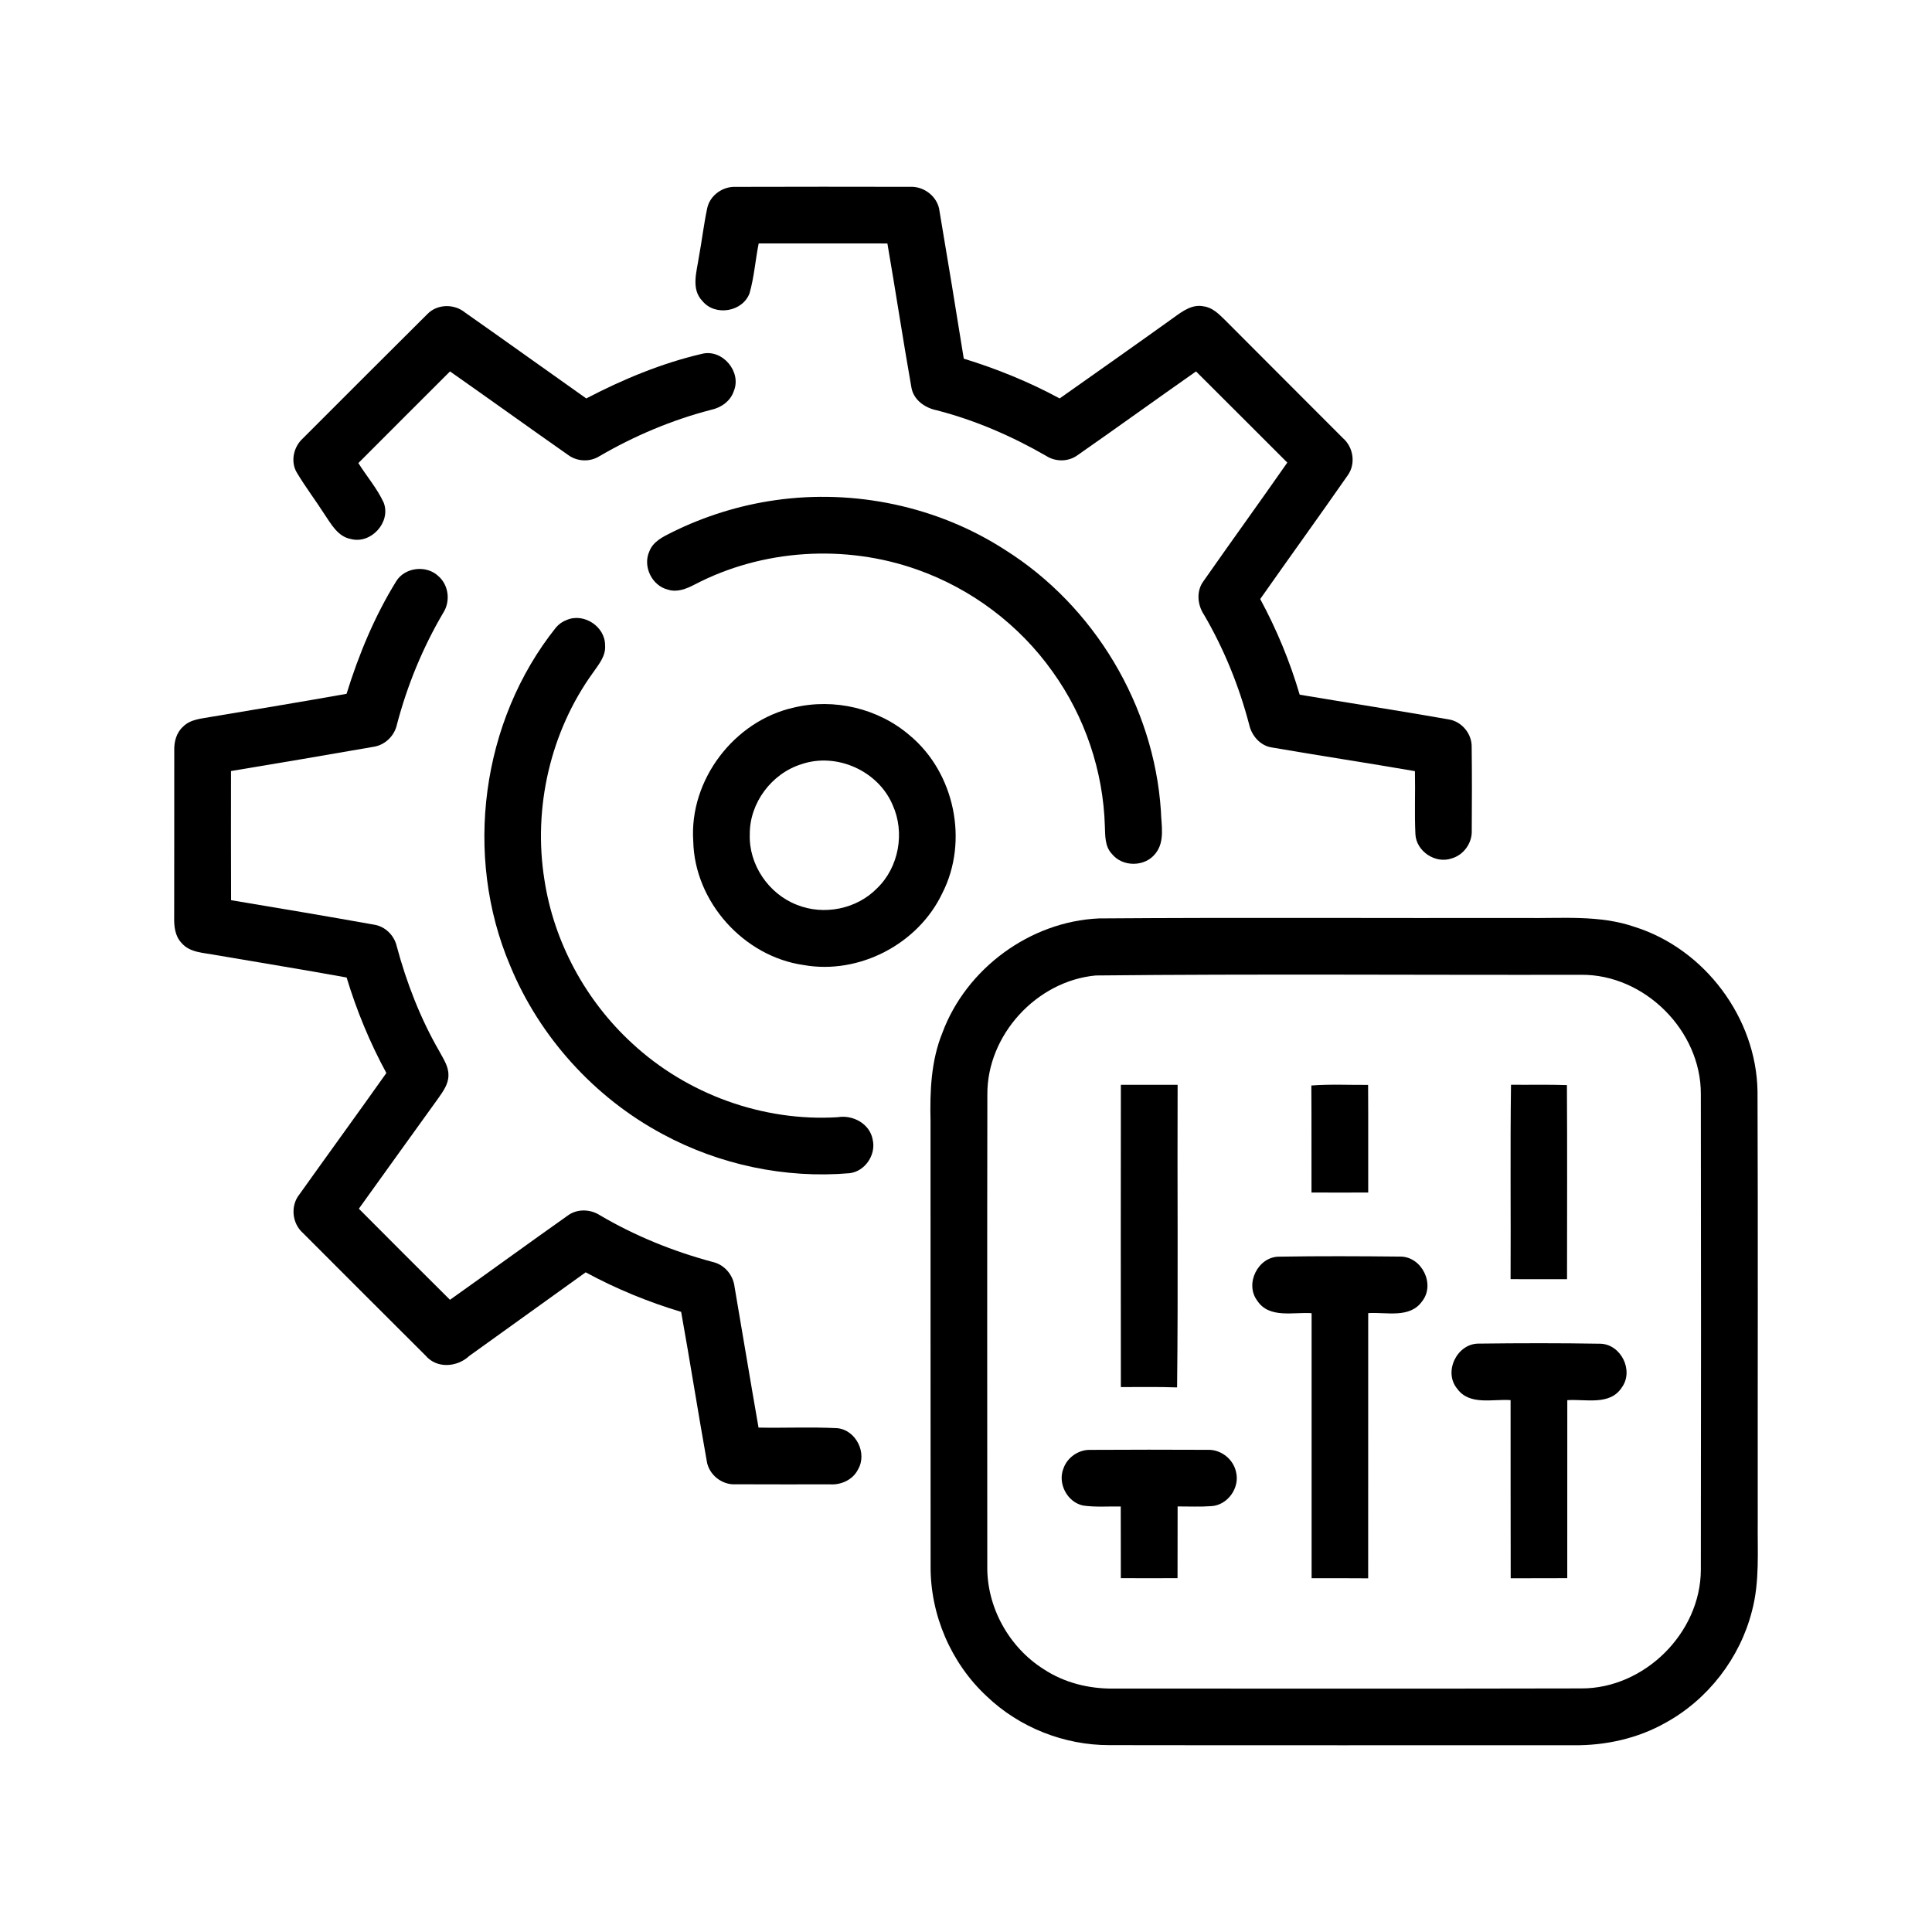
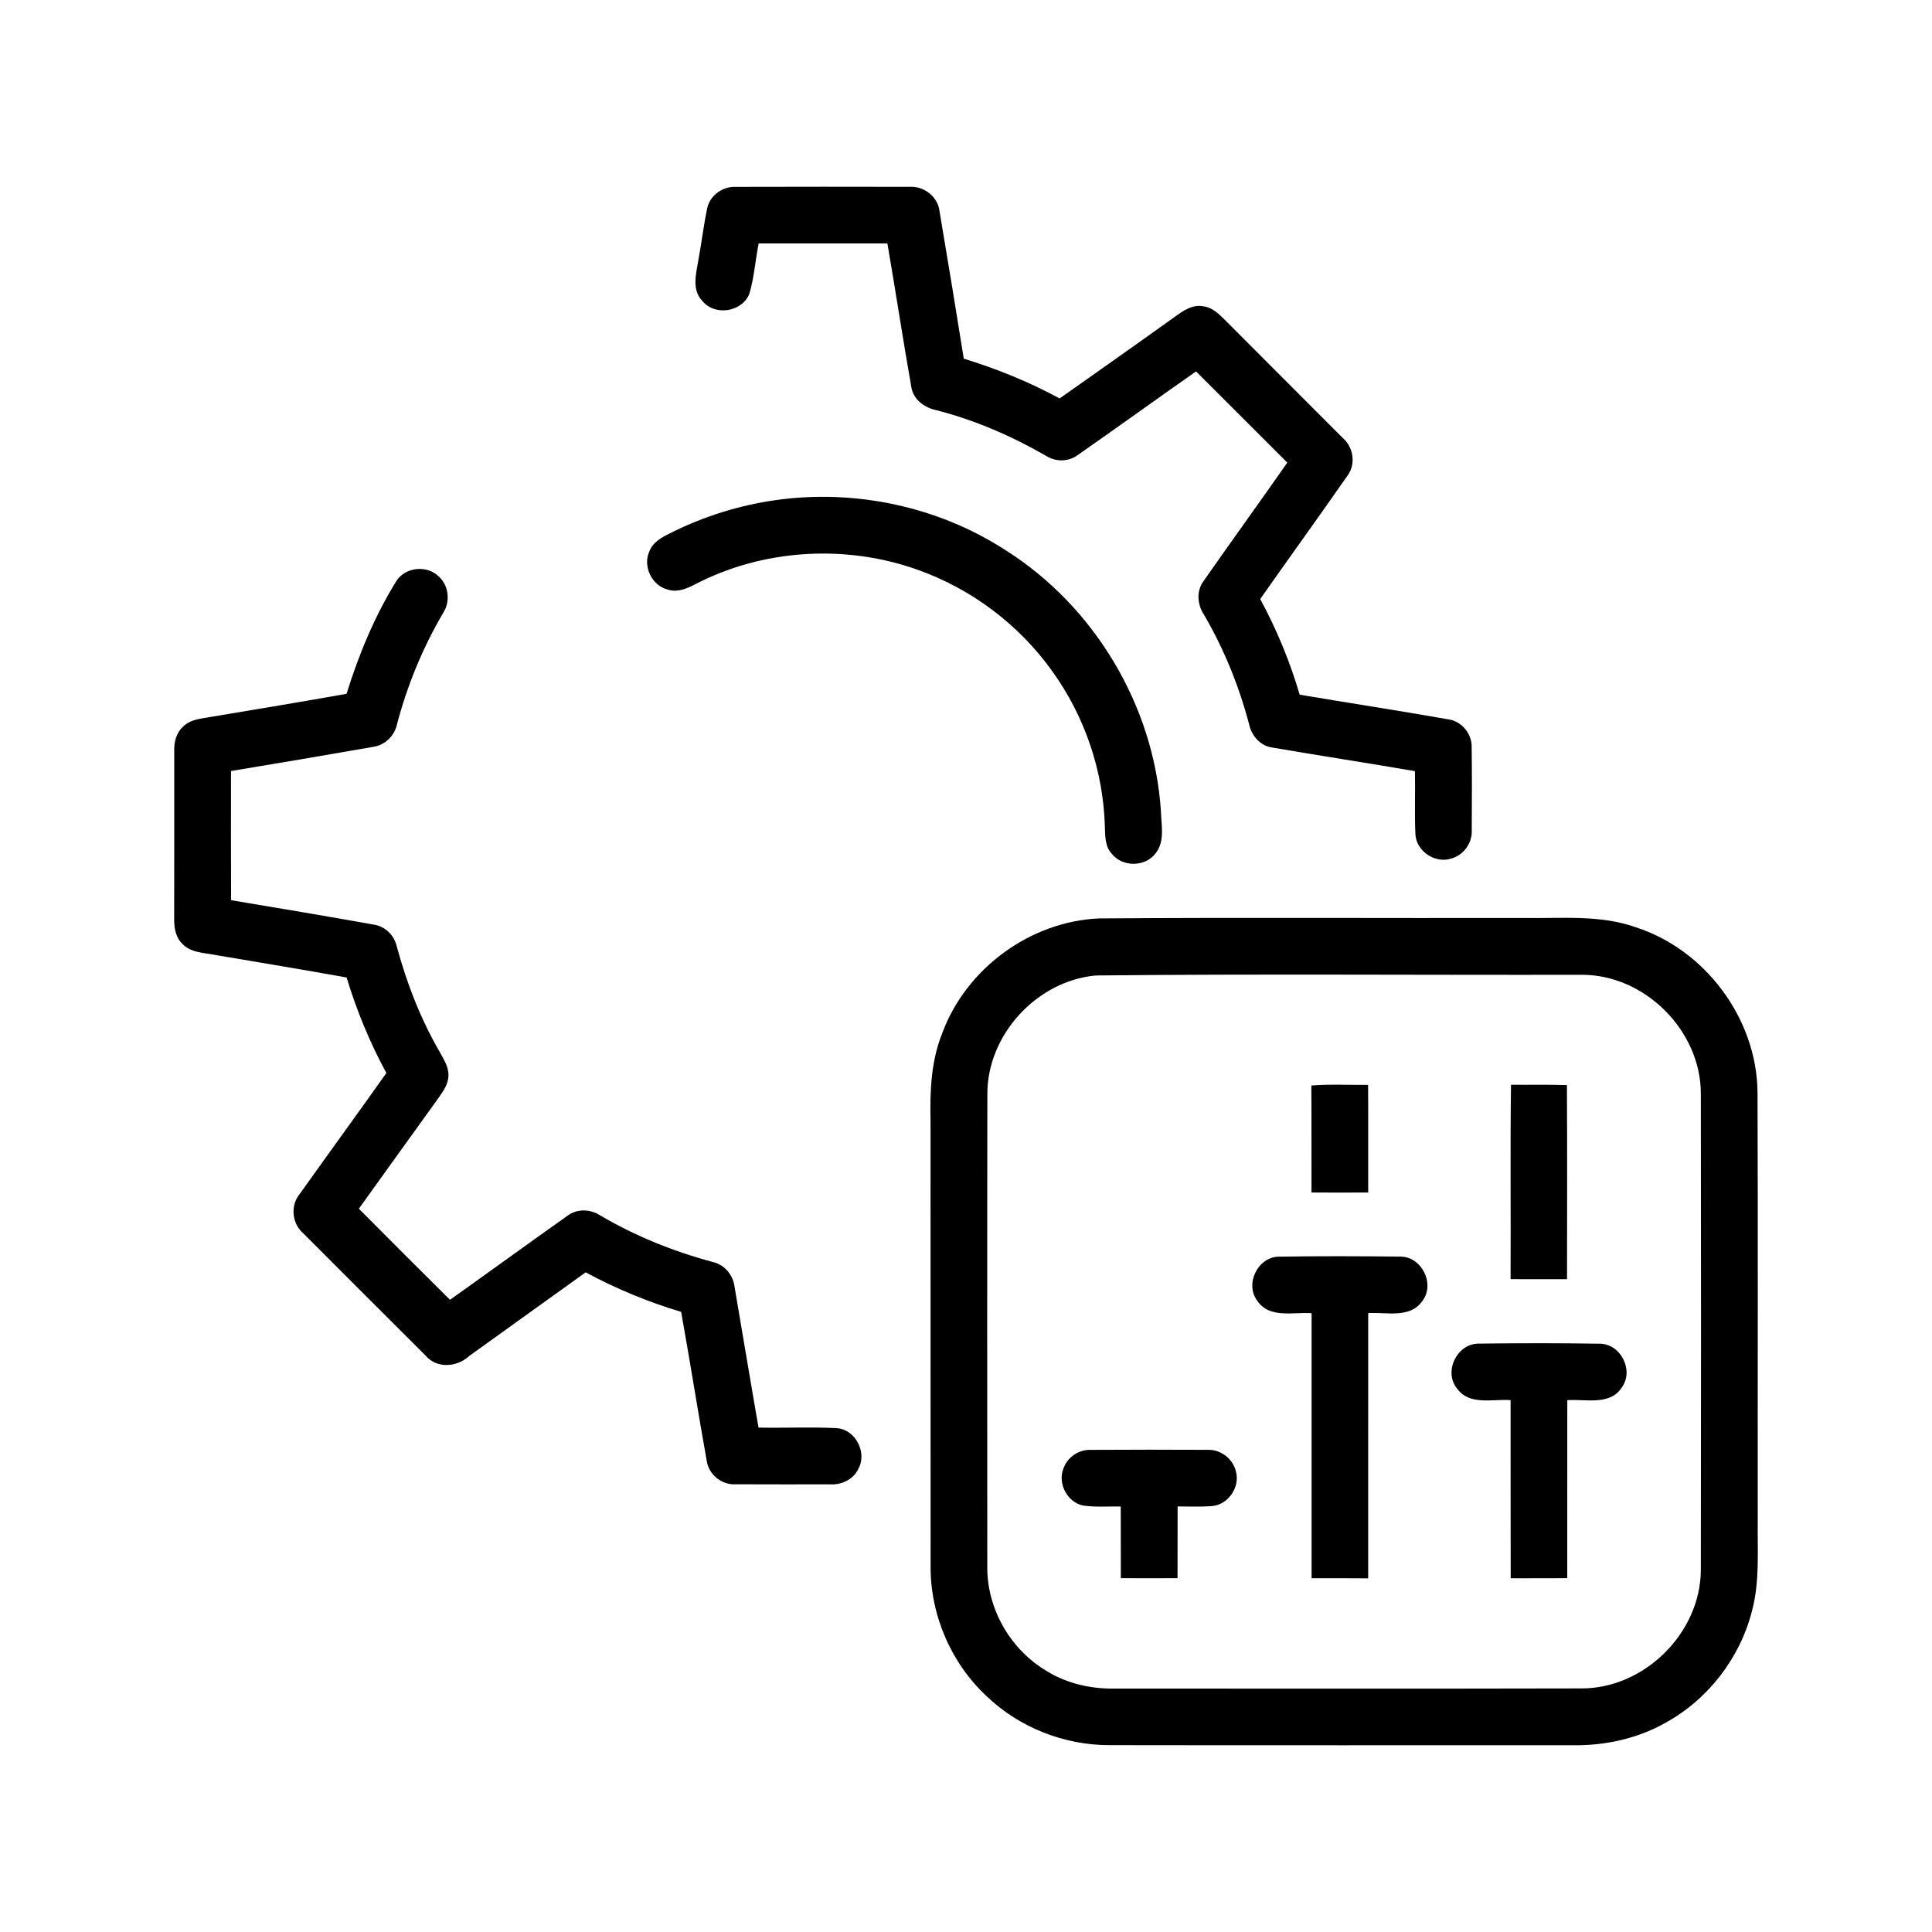
<svg xmlns="http://www.w3.org/2000/svg" width="512pt" height="512pt" viewBox="0 0 512 512" version="1.1">
  <g id="#000000ff">
    <path fill="#000000" opacity="1.00" d=" M 187.44 55.08 C 188.20 51.71 191.59 49.35 195.01 49.52 C 210.36 49.47 225.71 49.48 241.06 49.51 C 244.88 49.28 248.57 52.14 248.99 56.01 C 251.18 69.01 253.34 82.03 255.41 95.05 C 264.19 97.74 272.74 101.22 280.82 105.59 C 290.93 98.45 301.06 91.33 311.11 84.12 C 313.40 82.46 316.02 80.52 319.04 81.20 C 321.28 81.50 322.94 83.15 324.49 84.66 C 334.92 95.16 345.42 105.59 355.86 116.08 C 358.68 118.50 359.36 122.97 357.13 126.01 C 349.49 136.98 341.65 147.81 333.97 158.75 C 338.33 166.81 341.85 175.31 344.43 184.10 C 357.59 186.31 370.78 188.34 383.92 190.65 C 387.38 191.19 390.08 194.45 390.01 197.95 C 390.10 205.33 390.08 212.72 390.03 220.10 C 390.17 223.44 387.84 226.65 384.61 227.52 C 380.36 228.94 375.34 225.60 375.10 221.10 C 374.83 215.53 375.10 209.94 374.97 204.36 C 362.36 202.18 349.69 200.27 337.08 198.09 C 333.97 197.64 331.69 194.97 331.04 192.01 C 328.37 181.84 324.39 172.02 319.09 162.94 C 317.32 160.30 316.98 156.66 318.93 154.02 C 326.28 143.50 333.81 133.11 341.15 122.59 C 333.08 114.54 325.04 106.47 316.96 98.43 C 306.46 105.79 296.07 113.30 285.56 120.63 C 283.14 122.40 279.78 122.43 277.27 120.83 C 268.18 115.59 258.47 111.37 248.29 108.74 C 245.16 108.12 242.09 106.01 241.53 102.67 C 239.29 89.98 237.36 77.22 235.17 64.52 C 223.80 64.49 212.43 64.52 201.06 64.51 C 200.18 68.88 199.87 73.38 198.65 77.68 C 196.85 82.64 189.55 83.88 186.19 79.82 C 183.05 76.64 184.64 72.02 185.20 68.18 C 186.01 63.82 186.51 59.41 187.44 55.08 Z" />
-     <path fill="#000000" opacity="1.00" d=" M 113.23 83.26 C 115.84 80.54 120.33 80.45 123.21 82.80 C 133.96 90.34 144.63 98.01 155.37 105.59 C 165.09 100.52 175.33 96.26 186.03 93.77 C 191.43 92.41 196.60 98.51 194.47 103.63 C 193.60 106.29 191.12 108.03 188.47 108.60 C 178.09 111.29 168.14 115.49 158.88 120.88 C 156.32 122.50 152.92 122.35 150.50 120.53 C 140.05 113.21 129.70 105.75 119.26 98.43 C 111.17 106.52 103.05 114.60 94.97 122.72 C 97.17 126.23 99.94 129.42 101.68 133.20 C 103.68 138.37 98.34 144.24 93.01 142.85 C 89.48 142.22 87.73 138.82 85.89 136.13 C 83.55 132.49 80.93 129.03 78.70 125.31 C 76.93 122.42 77.75 118.50 80.19 116.25 C 91.19 105.24 102.19 94.23 113.23 83.26 Z" />
    <path fill="#000000" opacity="1.00" d=" M 205.48 132.55 C 226.46 129.56 248.49 134.18 266.31 145.70 C 289.97 160.55 305.82 187.00 307.65 214.89 C 307.74 218.63 308.79 222.98 306.23 226.16 C 303.47 229.80 297.46 229.84 294.63 226.26 C 292.79 224.30 292.90 221.48 292.80 218.99 C 292.39 204.34 287.49 189.87 278.93 177.98 C 270.13 165.58 257.43 156.02 243.09 150.96 C 223.98 144.16 202.04 145.51 184.03 154.94 C 181.90 156.05 179.46 157.03 177.04 156.27 C 172.79 155.26 170.27 150.12 172.08 146.13 C 173.06 143.51 175.72 142.23 178.06 141.07 C 186.67 136.80 195.96 133.90 205.48 132.55 Z" />
    <path fill="#000000" opacity="1.00" d=" M 105.02 154.01 C 107.36 150.26 113.12 149.68 116.25 152.75 C 118.94 155.13 119.40 159.41 117.46 162.40 C 112.03 171.63 107.93 181.61 105.20 191.97 C 104.56 195.01 102.03 197.47 98.94 197.92 C 86.38 200.12 73.80 202.24 61.22 204.33 C 61.22 215.74 61.18 227.15 61.24 238.56 C 73.85 240.66 86.46 242.78 99.04 245.03 C 102.02 245.46 104.45 247.82 105.13 250.73 C 107.74 260.45 111.41 269.93 116.46 278.66 C 117.50 280.62 118.89 282.60 118.84 284.93 C 118.87 287.27 117.42 289.23 116.14 291.06 C 109.09 300.79 102.13 310.58 95.10 320.32 C 103.12 328.39 111.18 336.44 119.25 344.46 C 129.65 337.08 139.95 329.56 150.36 322.21 C 152.85 320.29 156.40 320.38 159.00 322.06 C 168.32 327.55 178.42 331.63 188.86 334.43 C 191.99 335.13 194.31 337.89 194.67 341.05 C 196.80 353.48 198.85 365.92 201.02 378.33 C 207.96 378.46 214.92 378.13 221.86 378.48 C 226.85 378.94 229.92 385.12 227.38 389.43 C 226.03 392.13 222.96 393.55 220.01 393.37 C 211.69 393.36 203.36 393.40 195.04 393.35 C 191.35 393.62 187.80 390.80 187.29 387.14 C 184.94 373.99 182.87 360.80 180.51 347.66 C 171.75 345.04 163.25 341.53 155.21 337.18 C 144.92 344.55 134.64 351.94 124.37 359.33 C 121.18 362.33 115.79 362.78 112.80 359.26 C 101.95 348.43 91.10 337.61 80.28 326.76 C 77.38 324.20 76.92 319.53 79.36 316.51 C 87.01 305.77 94.77 295.12 102.39 284.36 C 98.02 276.31 94.50 267.81 91.86 259.05 C 80.29 256.94 68.67 255.08 57.07 253.08 C 54.01 252.47 50.33 252.50 48.13 249.91 C 46.36 248.08 46.10 245.44 46.16 243.02 C 46.20 228.32 46.16 213.62 46.18 198.92 C 46.11 196.59 46.74 194.14 48.54 192.55 C 50.49 190.58 53.42 190.45 55.98 189.97 C 67.94 187.97 79.90 185.99 91.84 183.87 C 95.07 173.46 99.28 163.29 105.02 154.01 Z" />
-     <path fill="#000000" opacity="1.00" d=" M 150.18 164.30 C 154.72 162.33 160.38 166.05 160.35 171.00 C 160.60 173.80 158.70 176.04 157.21 178.18 C 145.86 193.85 141.22 214.10 144.28 233.17 C 146.80 249.69 155.21 265.18 167.50 276.47 C 182.05 289.98 202.16 297.29 222.00 296.07 C 226.03 295.38 230.52 297.81 231.27 302.01 C 232.22 306.01 229.26 310.42 225.16 310.91 C 208.11 312.38 190.66 308.68 175.60 300.55 C 157.54 290.88 142.99 274.83 135.18 255.88 C 122.81 226.73 127.53 191.11 147.30 166.34 C 148.06 165.42 149.06 164.71 150.18 164.30 Z" />
-     <path fill="#000000" opacity="1.00" d=" M 210.38 187.51 C 221.03 184.95 232.79 187.73 241.09 194.89 C 252.98 204.77 256.77 222.90 249.73 236.69 C 243.35 250.18 227.66 258.37 212.94 255.74 C 197.09 253.47 184.07 238.99 183.72 222.94 C 182.61 206.72 194.56 191.02 210.38 187.51 M 212.39 202.52 C 204.49 204.98 198.63 212.79 198.70 221.09 C 198.40 229.12 203.68 236.86 211.11 239.76 C 218.26 242.68 227.04 240.95 232.44 235.39 C 238.21 229.84 239.86 220.64 236.58 213.38 C 232.78 204.29 221.71 199.33 212.39 202.52 Z" />
    <path fill="#000000" opacity="1.00" d=" M 291.24 243.39 C 328.81 243.11 366.38 243.35 403.95 243.27 C 413.73 243.44 423.82 242.38 433.24 245.65 C 451.77 251.50 465.46 269.76 465.76 289.22 C 465.91 327.15 465.78 365.09 465.82 403.02 C 465.72 411.01 466.38 419.16 464.28 426.97 C 461.11 439.39 452.67 450.34 441.44 456.52 C 434.04 460.72 425.47 462.60 417.00 462.51 C 376.00 462.49 335.00 462.55 294.00 462.48 C 282.05 462.50 270.16 457.82 261.51 449.55 C 252.03 440.76 246.52 427.93 246.62 415.01 C 246.59 375.69 246.62 336.38 246.60 297.06 C 246.42 289.20 246.73 281.14 249.72 273.76 C 256.04 256.66 273.02 244.19 291.24 243.39 M 290.40 258.51 C 274.72 259.95 261.55 274.29 261.66 290.07 C 261.59 331.71 261.63 373.34 261.64 414.98 C 261.47 425.91 267.39 436.57 276.62 442.37 C 282.04 445.94 288.57 447.56 295.02 447.49 C 336.35 447.47 377.67 447.55 418.99 447.45 C 435.73 447.55 450.68 432.77 450.74 416.04 C 450.80 373.99 450.81 331.94 450.74 289.90 C 450.79 273.11 435.80 258.17 419.00 258.33 C 376.13 258.42 333.25 258.06 290.40 258.51 Z" />
-     <path fill="#000000" opacity="1.00" d=" M 297.04 287.49 C 302.05 287.50 307.07 287.49 312.08 287.49 C 311.97 314.22 312.25 340.95 311.94 367.68 C 306.97 367.49 302.00 367.61 297.04 367.59 C 297.01 340.89 297.01 314.19 297.04 287.49 Z" />
    <path fill="#000000" opacity="1.00" d=" M 347.52 287.67 C 352.52 287.28 357.55 287.55 362.56 287.51 C 362.63 297.02 362.56 306.52 362.59 316.03 C 357.58 316.06 352.57 316.05 347.56 316.03 C 347.53 306.58 347.59 297.12 347.52 287.67 Z" />
    <path fill="#000000" opacity="1.00" d=" M 400.32 338.99 C 400.41 321.82 400.20 304.64 400.43 287.47 C 405.37 287.52 410.31 287.39 415.25 287.56 C 415.35 304.70 415.29 321.85 415.28 339.00 C 410.29 339.00 405.31 339.01 400.32 338.99 Z" />
    <path fill="#000000" opacity="1.00" d=" M 333.18 344.69 C 329.82 340.23 333.36 333.08 338.92 333.03 C 349.64 332.85 360.38 332.90 371.10 333.01 C 376.79 332.99 380.45 340.37 376.87 344.86 C 373.61 349.49 367.36 347.66 362.59 347.99 C 362.59 371.42 362.60 394.84 362.58 418.27 C 357.58 418.23 352.58 418.24 347.59 418.24 C 347.57 394.83 347.57 371.42 347.59 348.01 C 342.76 347.66 336.35 349.51 333.18 344.69 Z" />
    <path fill="#000000" opacity="1.00" d=" M 386.17 368.02 C 382.44 363.53 386.14 355.98 391.94 356.07 C 402.66 355.94 413.40 355.92 424.12 356.10 C 429.59 356.25 433.03 363.21 429.82 367.66 C 426.68 372.59 420.20 370.71 415.35 371.06 C 415.35 386.78 415.36 402.51 415.34 418.23 C 410.34 418.24 405.34 418.23 400.35 418.26 C 400.30 402.53 400.35 386.79 400.32 371.05 C 395.61 370.69 389.43 372.55 386.17 368.02 Z" />
    <path fill="#000000" opacity="1.00" d=" M 281.84 389.12 C 282.86 386.22 285.82 384.17 288.90 384.23 C 299.29 384.16 309.69 384.18 320.09 384.22 C 323.58 384.10 326.87 386.70 327.57 390.12 C 328.62 394.27 325.34 398.89 321.04 399.14 C 318.06 399.36 315.06 399.21 312.08 399.22 C 312.08 405.56 312.08 411.89 312.06 418.23 C 307.05 418.23 302.04 418.26 297.03 418.23 C 297.01 411.89 297.04 405.56 297.01 399.23 C 293.68 399.18 290.32 399.46 287.01 398.98 C 282.80 398.07 280.22 393.10 281.84 389.12 Z" />
  </g>
</svg>